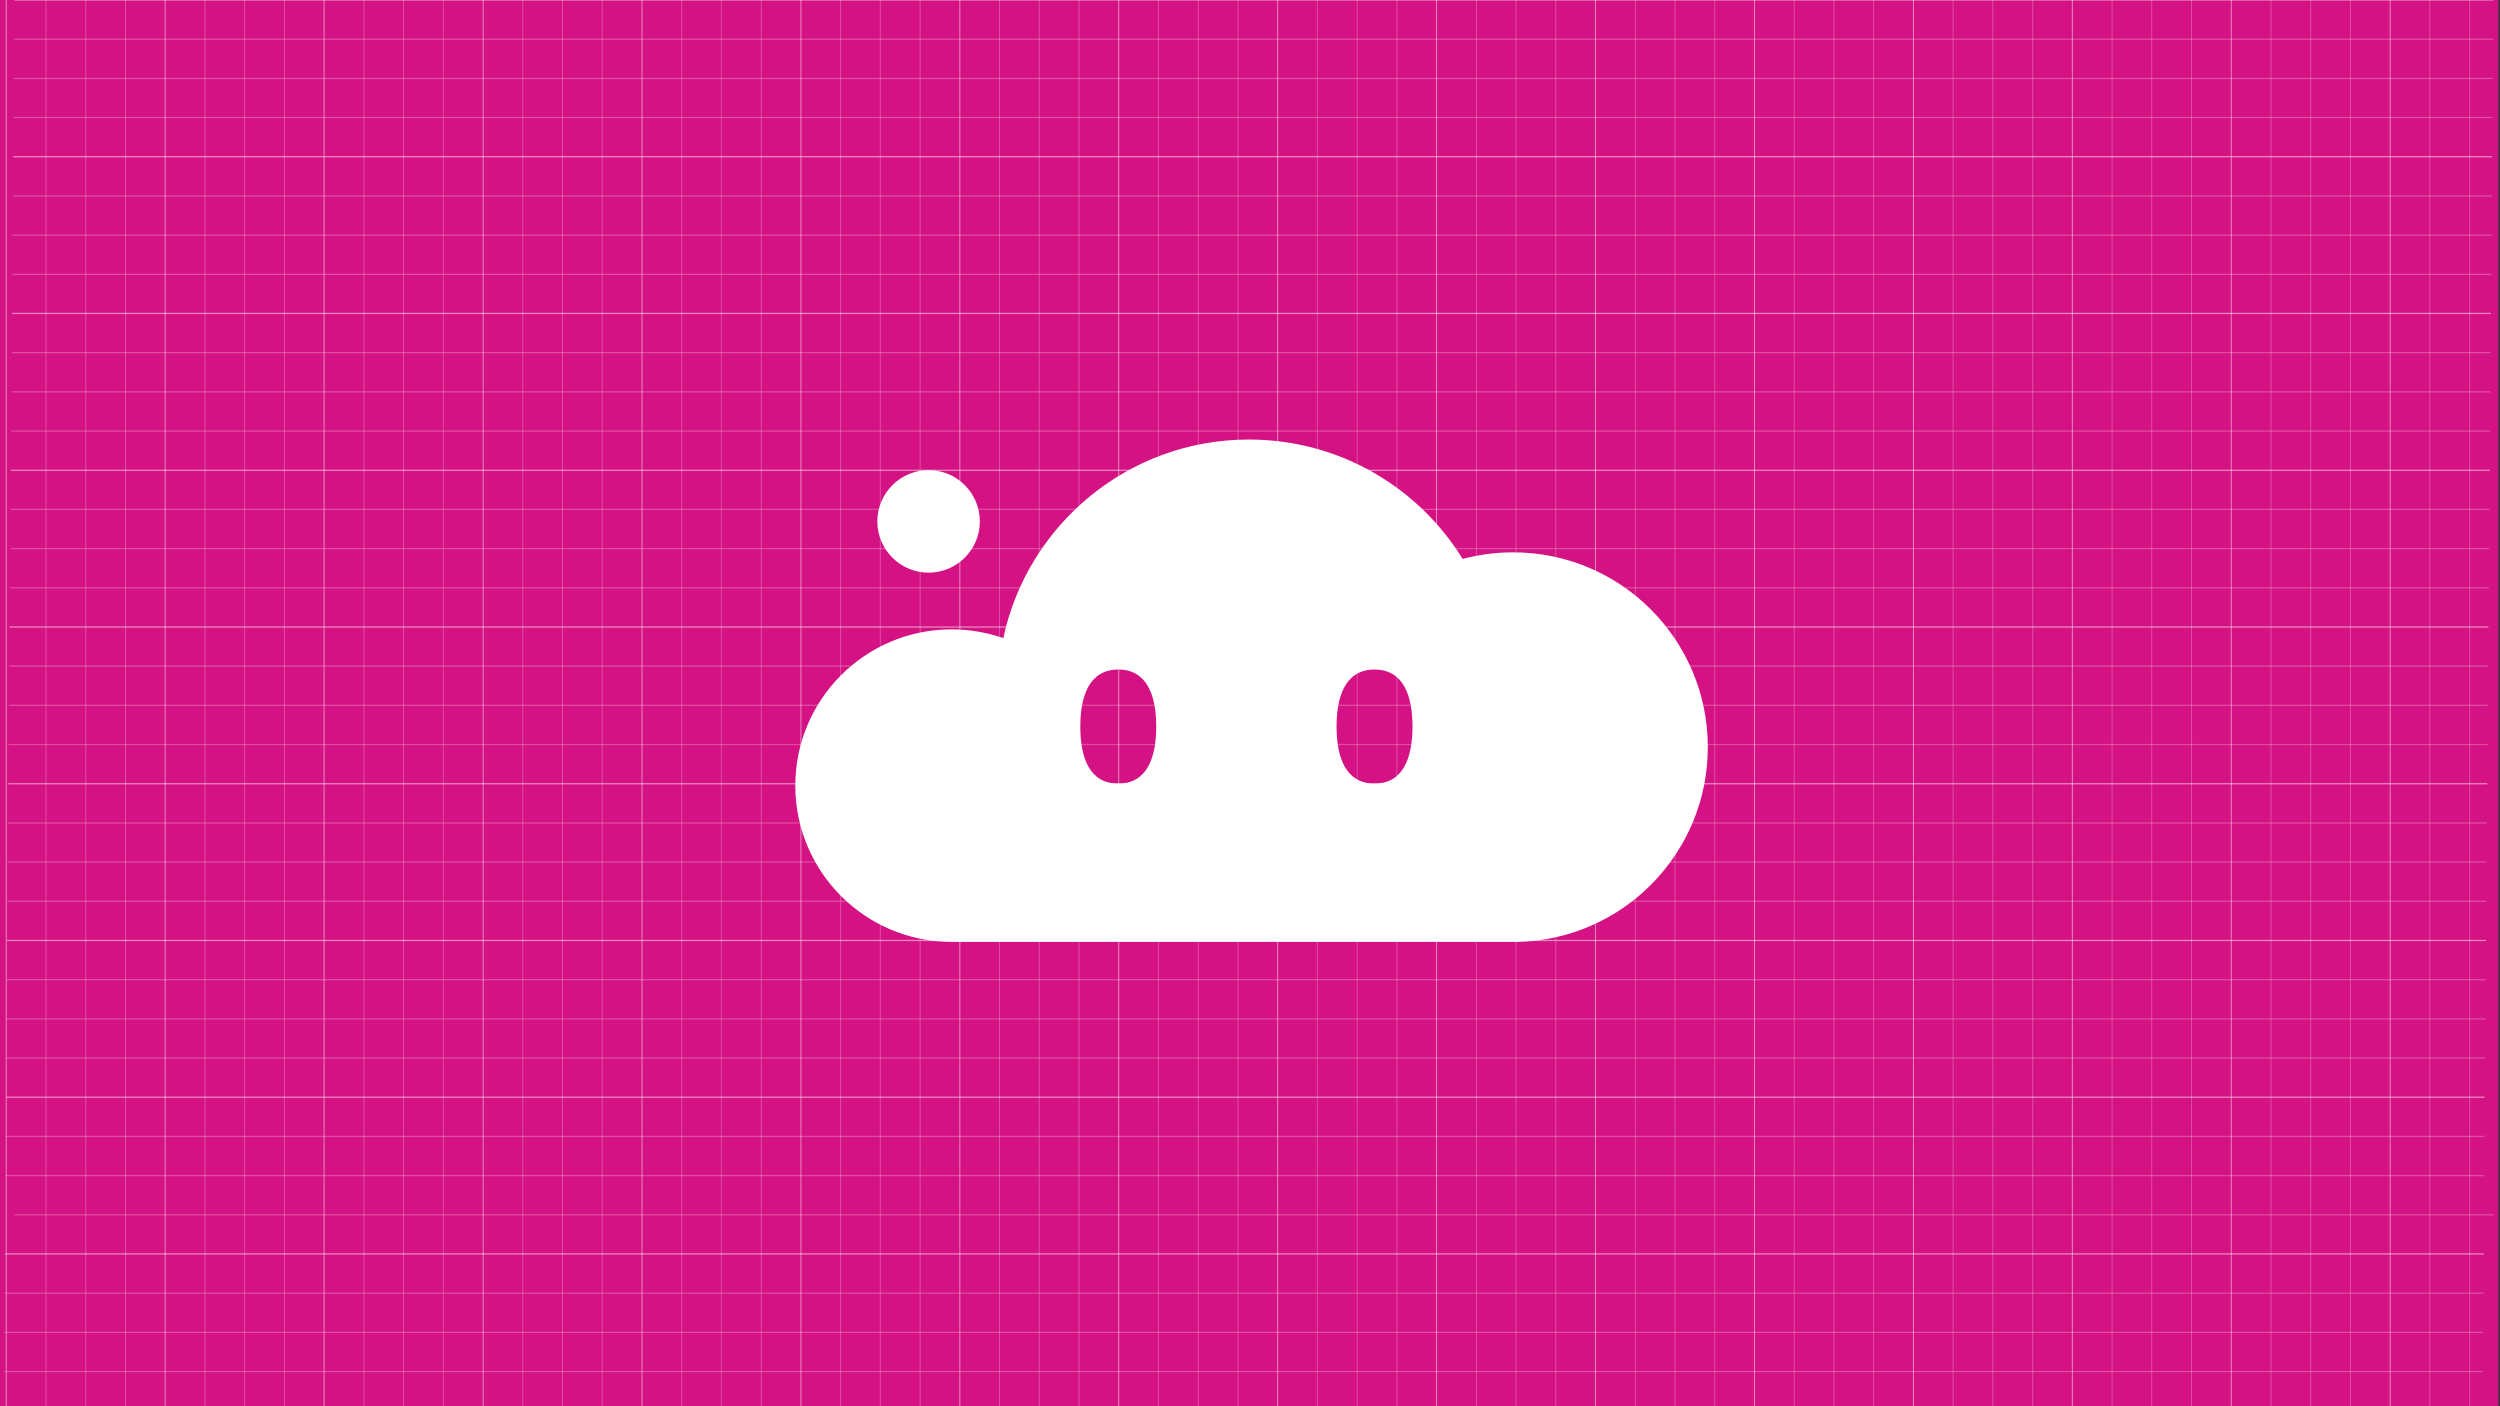
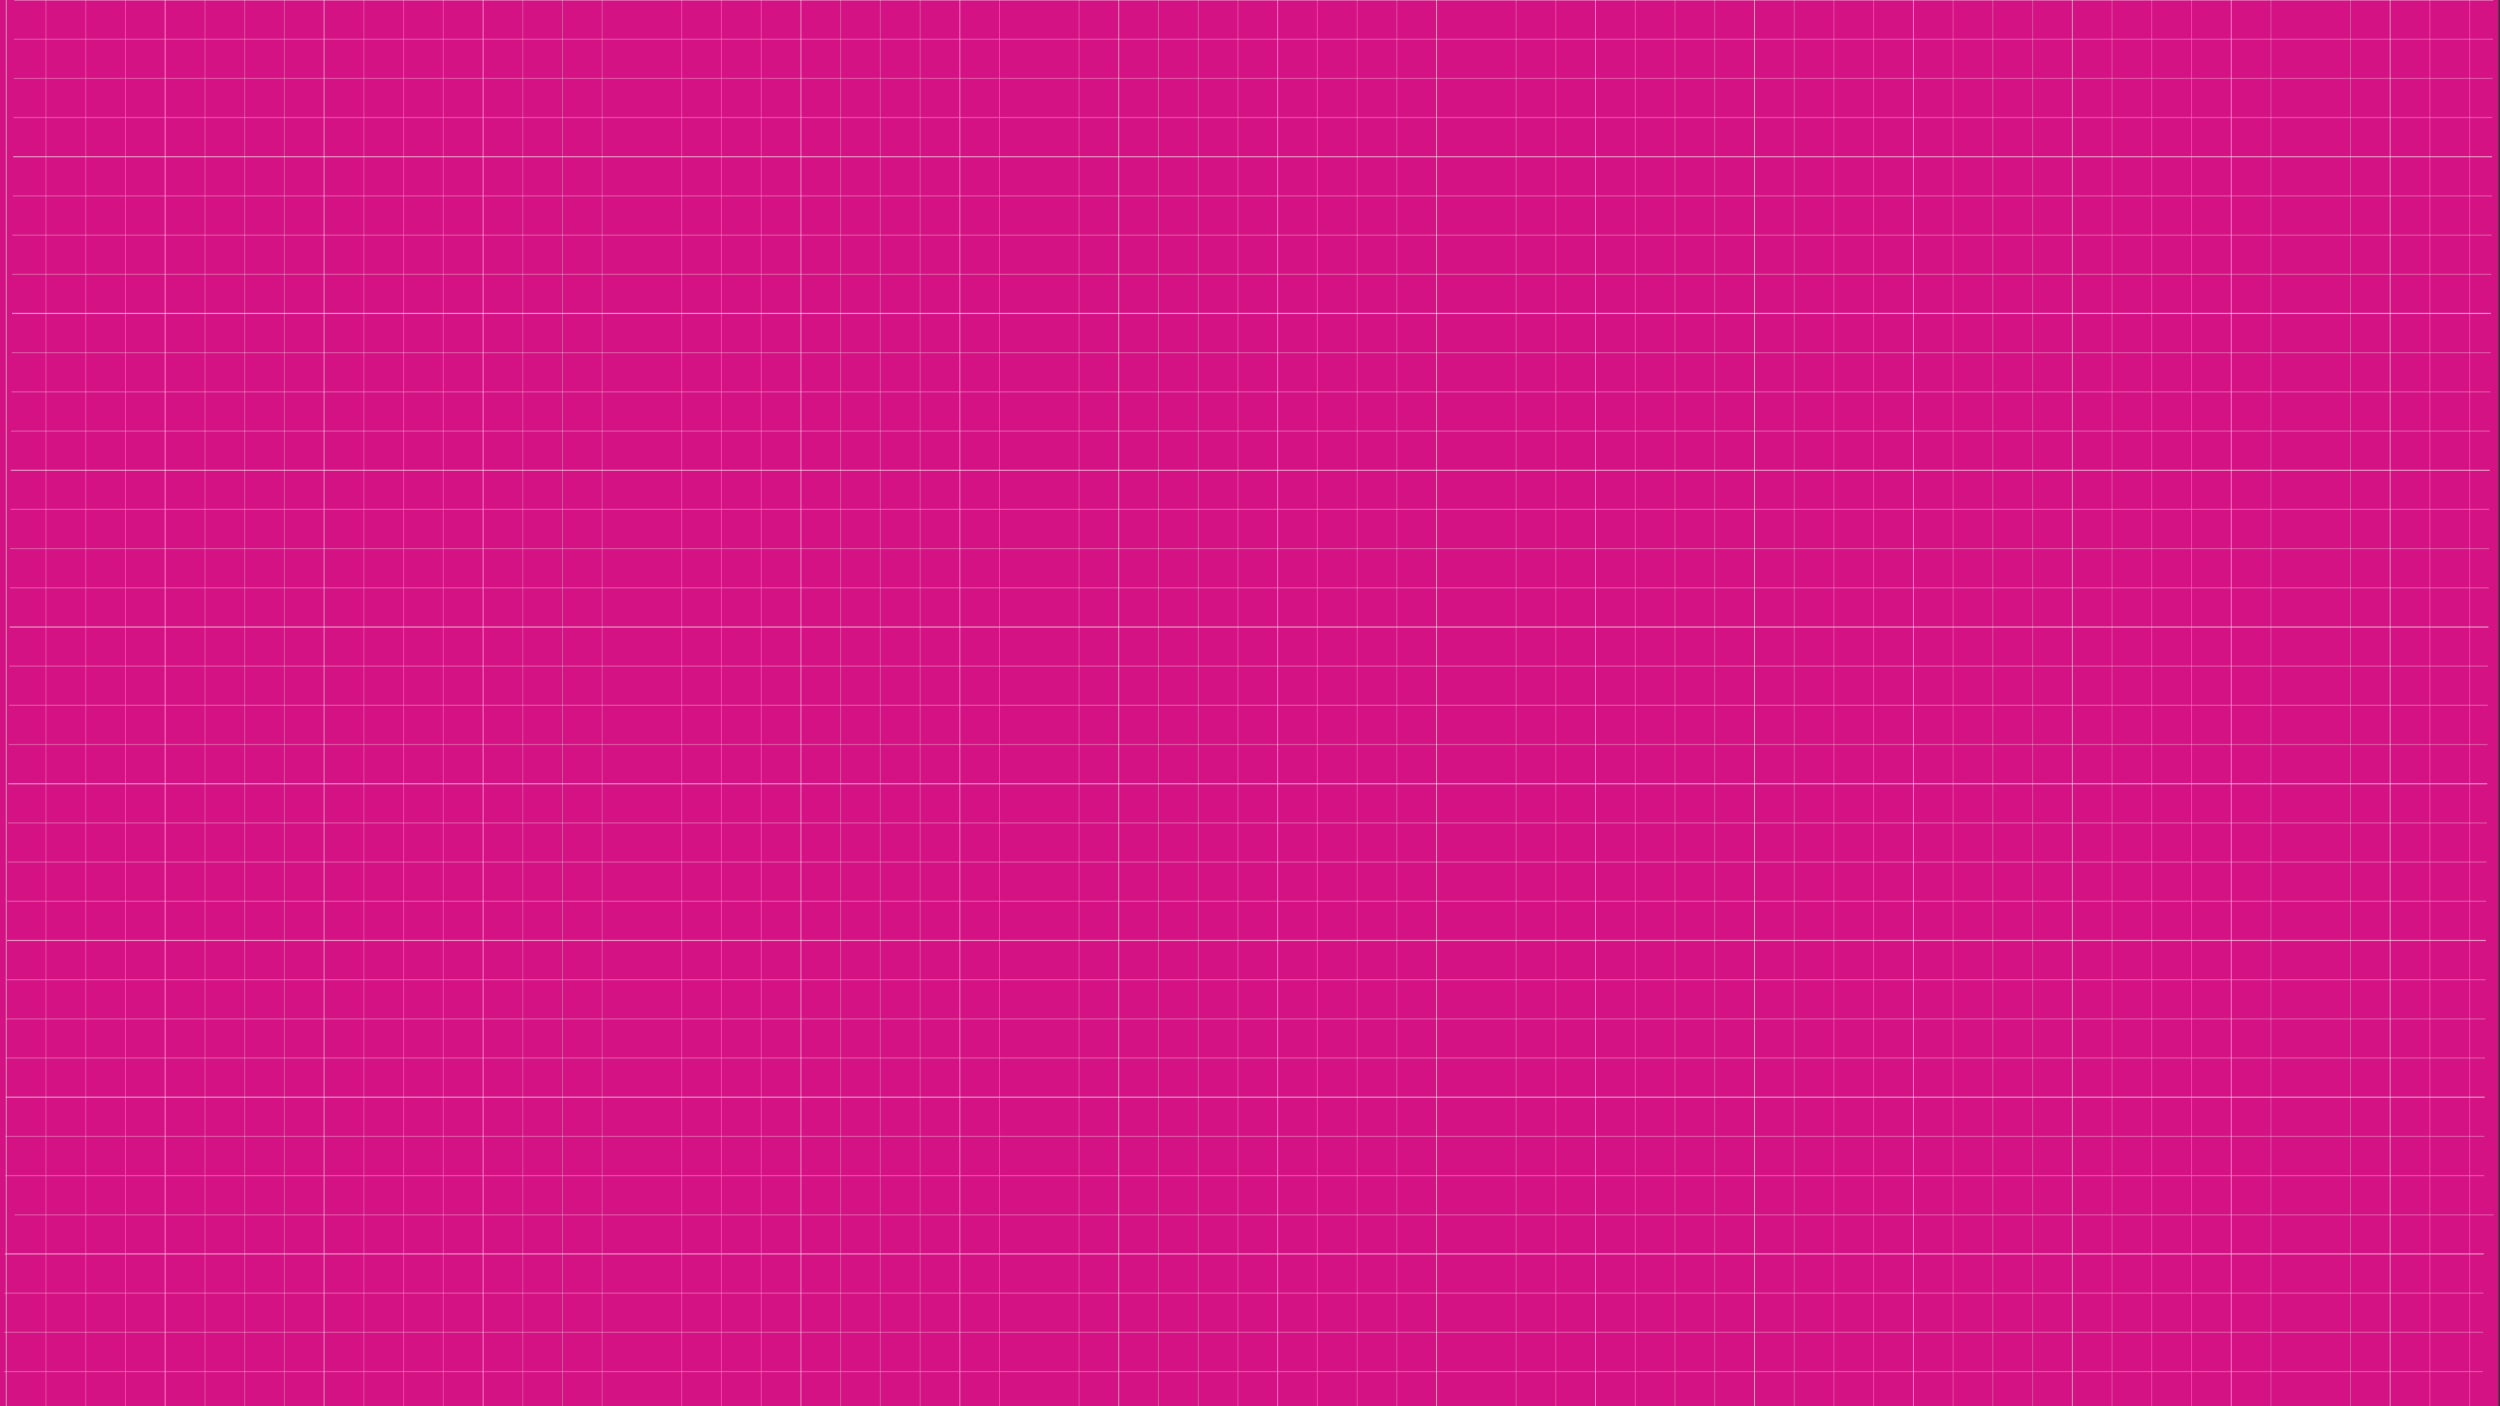
<svg xmlns="http://www.w3.org/2000/svg" version="1.1" x="0px" y="0px" viewBox="0 0 1600 900" style="enable-background:new 0 0 1600 900;" xml:space="preserve">
  <rect x="0" y="0" width="1600" height="900" fill="#333333" stroke="none" />
  <style type="text/css">
	.st0{fill:#D41284;}
	.st1{opacity:0.5;}
	.st2{fill:none;stroke:#FFFFFF;stroke-width:0.615;stroke-miterlimit:10;}
	.st3{opacity:0.5;fill:none;stroke:#FFFFFF;stroke-width:0.615;stroke-miterlimit:10;}
	.st4{fill:none;stroke:#FFFFFF;stroke-width:0.799;stroke-miterlimit:10;}
	.st5{opacity:0.5;fill:none;stroke:#FFFFFF;stroke-width:0.799;stroke-miterlimit:10;}
	.st6{fill:#FFFFFF;}
</style>
  <g id="Layer_1">
    <rect class="st0" width="1599" height="900" />
  </g>
  <g id="Layer_2" class="st1">
    <line class="st2" x1="4" y1="-17.9" x2="4" y2="910.8" />
    <line class="st3" x1="29.4" y1="-17.8" x2="29.4" y2="910.9" />
    <line class="st3" x1="54.9" y1="-17.7" x2="54.9" y2="911.1" />
    <line class="st3" x1="80.3" y1="-17.5" x2="80.3" y2="911.2" />
    <line class="st2" x1="105.7" y1="-17.4" x2="105.7" y2="911.3" />
    <line class="st3" x1="131.2" y1="-17.3" x2="131.2" y2="911.4" />
    <line class="st3" x1="156.6" y1="-17.2" x2="156.6" y2="911.5" />
    <line class="st3" x1="182" y1="-17.1" x2="182" y2="911.6" />
    <line class="st2" x1="207.4" y1="-17" x2="207.4" y2="911.7" />
    <line class="st3" x1="232.9" y1="-16.8" x2="232.9" y2="911.9" />
    <line class="st3" x1="258.3" y1="-16.7" x2="258.3" y2="912" />
    <line class="st3" x1="283.7" y1="-16.6" x2="283.7" y2="912.1" />
    <line class="st2" x1="309.2" y1="-16.5" x2="309.2" y2="912.2" />
    <line class="st3" x1="334.6" y1="-16.4" x2="334.6" y2="912.3" />
    <line class="st3" x1="360" y1="-16.3" x2="360" y2="912.4" />
    <line class="st3" x1="385.4" y1="-16.1" x2="385.4" y2="912.6" />
-     <line class="st2" x1="410.9" y1="-16" x2="410.9" y2="912.7" />
    <line class="st3" x1="436.3" y1="-15.9" x2="436.3" y2="912.8" />
    <line class="st3" x1="461.7" y1="-15.8" x2="461.7" y2="912.9" />
    <line class="st3" x1="487.2" y1="-15.7" x2="487.2" y2="913" />
    <line class="st2" x1="512.6" y1="-15.6" x2="512.6" y2="913.1" />
    <line class="st3" x1="538" y1="-15.5" x2="538" y2="913.3" />
    <line class="st3" x1="563.4" y1="-15.3" x2="563.4" y2="913.4" />
    <line class="st3" x1="588.9" y1="-15.2" x2="588.9" y2="913.5" />
    <line class="st2" x1="614.3" y1="-15.1" x2="614.3" y2="913.6" />
    <line class="st3" x1="639.7" y1="-15" x2="639.7" y2="913.7" />
-     <line class="st3" x1="665.1" y1="-14.9" x2="665.1" y2="913.8" />
    <line class="st3" x1="690.6" y1="-14.8" x2="690.6" y2="913.9" />
    <line class="st2" x1="716" y1="-14.6" x2="716" y2="914.1" />
    <line class="st3" x1="741.4" y1="-14.5" x2="741.4" y2="914.2" />
    <line class="st3" x1="766.9" y1="-14.4" x2="766.9" y2="914.3" />
    <line class="st3" x1="792.3" y1="-18" x2="792.3" y2="910.7" />
    <line class="st2" x1="817.7" y1="-14.3" x2="817.7" y2="914.4" />
    <line class="st3" x1="843.1" y1="-14.2" x2="843.1" y2="914.5" />
    <line class="st3" x1="868.6" y1="-14.1" x2="868.6" y2="914.6" />
    <line class="st3" x1="894" y1="-13.9" x2="894" y2="914.8" />
    <line class="st2" x1="919.4" y1="-13.8" x2="919.4" y2="914.9" />
-     <line class="st3" x1="944.9" y1="-13.7" x2="944.9" y2="915" />
    <line class="st3" x1="970.3" y1="-13.6" x2="970.3" y2="915.1" />
    <line class="st3" x1="995.7" y1="-13.5" x2="995.7" y2="915.2" />
    <line class="st2" x1="1021.1" y1="-13.4" x2="1021.1" y2="915.3" />
    <line class="st3" x1="1046.6" y1="-13.3" x2="1046.6" y2="915.5" />
    <line class="st3" x1="1072" y1="-13.1" x2="1072" y2="915.6" />
    <line class="st3" x1="1097.4" y1="-13" x2="1097.4" y2="915.7" />
    <line class="st2" x1="1122.9" y1="-12.9" x2="1122.9" y2="915.8" />
    <line class="st3" x1="1148.3" y1="-12.8" x2="1148.3" y2="915.9" />
    <line class="st3" x1="1173.7" y1="-12.7" x2="1173.7" y2="916" />
    <line class="st3" x1="1199.1" y1="-12.6" x2="1199.1" y2="916.1" />
    <line class="st2" x1="1224.6" y1="-12.4" x2="1224.6" y2="916.3" />
    <line class="st3" x1="1250" y1="-12.3" x2="1250" y2="916.4" />
    <line class="st3" x1="1275.4" y1="-12.2" x2="1275.4" y2="916.5" />
    <line class="st3" x1="1300.9" y1="-12.1" x2="1300.9" y2="916.6" />
    <line class="st2" x1="1326.3" y1="-12" x2="1326.3" y2="916.7" />
    <line class="st3" x1="1351.7" y1="-11.9" x2="1351.7" y2="916.8" />
    <line class="st3" x1="1377.1" y1="-11.7" x2="1377.1" y2="917" />
    <line class="st3" x1="1402.6" y1="-11.6" x2="1402.6" y2="917.1" />
    <line class="st2" x1="1428" y1="-11.5" x2="1428" y2="917.2" />
    <line class="st3" x1="1453.4" y1="-11.4" x2="1453.4" y2="917.3" />
-     <line class="st3" x1="1478.9" y1="-11.3" x2="1478.9" y2="917.4" />
    <line class="st3" x1="1504.3" y1="-11.2" x2="1504.3" y2="917.5" />
    <line class="st2" x1="1529.7" y1="-11.1" x2="1529.7" y2="917.7" />
    <line class="st3" x1="1555.1" y1="-10.9" x2="1555.1" y2="917.8" />
    <line class="st3" x1="1580.6" y1="-10.8" x2="1580.6" y2="917.9" />
    <line class="st3" x1="1606" y1="-10.7" x2="1606" y2="918" />
  </g>
  <g id="Layer_4" class="st1">
    <line class="st4" x1="1595.7" y1="0" x2="9.2" y2="0" />
    <line class="st5" x1="1595.5" y1="25.1" x2="9" y2="25.1" />
    <line class="st5" x1="1595.3" y1="50.2" x2="8.8" y2="50.2" />
    <line class="st5" x1="1595.1" y1="75.2" x2="8.6" y2="75.2" />
    <line class="st4" x1="1594.9" y1="100.3" x2="8.4" y2="100.3" />
    <line class="st5" x1="1594.8" y1="125.4" x2="8.2" y2="125.4" />
    <line class="st5" x1="1594.6" y1="150.5" x2="8" y2="150.5" />
    <line class="st5" x1="1594.4" y1="175.6" x2="7.8" y2="175.6" />
    <line class="st4" x1="1594.2" y1="200.6" x2="7.7" y2="200.6" />
    <line class="st5" x1="1594" y1="225.7" x2="7.5" y2="225.7" />
    <line class="st5" x1="1593.8" y1="250.8" x2="7.3" y2="250.8" />
    <line class="st5" x1="1593.6" y1="275.9" x2="7.1" y2="275.9" />
    <line class="st4" x1="1593.4" y1="301" x2="6.9" y2="301" />
    <line class="st5" x1="1593.2" y1="326" x2="6.7" y2="326" />
    <line class="st5" x1="1593" y1="351.1" x2="6.5" y2="351.1" />
    <line class="st5" x1="1592.8" y1="376.2" x2="6.3" y2="376.2" />
    <line class="st4" x1="1592.6" y1="401.3" x2="6.1" y2="401.3" />
    <line class="st5" x1="1592.4" y1="426.3" x2="5.9" y2="426.3" />
    <line class="st5" x1="1592.2" y1="451.4" x2="5.7" y2="451.4" />
    <line class="st5" x1="1592" y1="476.5" x2="5.5" y2="476.5" />
    <line class="st4" x1="1591.8" y1="501.6" x2="5.3" y2="501.6" />
    <line class="st5" x1="1591.6" y1="526.7" x2="5.1" y2="526.7" />
    <line class="st5" x1="1591.4" y1="551.7" x2="4.9" y2="551.7" />
    <line class="st5" x1="1591.2" y1="576.8" x2="4.7" y2="576.8" />
    <line class="st4" x1="1591" y1="601.9" x2="4.5" y2="601.9" />
    <line class="st5" x1="1590.8" y1="627" x2="4.3" y2="627" />
    <line class="st5" x1="1590.6" y1="652.1" x2="4.1" y2="652.1" />
    <line class="st5" x1="1590.4" y1="677.1" x2="3.9" y2="677.1" />
    <line class="st4" x1="1590.2" y1="702.2" x2="3.7" y2="702.2" />
    <line class="st5" x1="1590" y1="727.3" x2="3.5" y2="727.3" />
    <line class="st5" x1="1589.8" y1="752.4" x2="3.3" y2="752.4" />
    <line class="st5" x1="1595.9" y1="777.5" x2="9.4" y2="777.5" />
    <line class="st4" x1="1589.6" y1="802.5" x2="3.1" y2="802.5" />
    <line class="st5" x1="1589.4" y1="827.6" x2="2.9" y2="827.6" />
    <line class="st5" x1="1589.2" y1="852.7" x2="2.7" y2="852.7" />
    <line class="st5" x1="1589" y1="877.8" x2="2.5" y2="877.8" />
    <line class="st4" x1="1588.8" y1="902.9" x2="2.3" y2="902.9" />
  </g>
  <g id="Layer_3">
    <g>
-       <path class="st6" d="M609,602.8c-55.2,0-100-44.8-100-100s44.8-100,100-100c11.6,0,22.7,2,33.1,5.6    c15.5-72.6,80-127.1,157.2-127.1c57.8,0,108.5,30.5,136.8,76.4c10.3-2.7,21.1-4.2,32.3-4.2c68.8,0,124.6,55.8,124.6,124.7    c0,67.9-54.3,123.2-121.9,124.6v0H609z M594.3,366.5c18.1,0,32.8-14.7,32.8-32.8s-14.7-32.8-32.8-32.8    c-18.1,0-32.8,14.7-32.8,32.8S576.2,366.5,594.3,366.5z M715.7,501.5c18.2,0,24.3-16.3,24.3-36.5s-6.1-36.5-24.3-36.5    s-24.3,16.3-24.3,36.5S697.4,501.5,715.7,501.5z M879.7,501.5c18.2,0,24.3-16.3,24.3-36.5s-6.1-36.5-24.3-36.5    s-24.3,16.3-24.3,36.5S861.5,501.5,879.7,501.5z" />
-     </g>
+       </g>
  </g>
</svg>